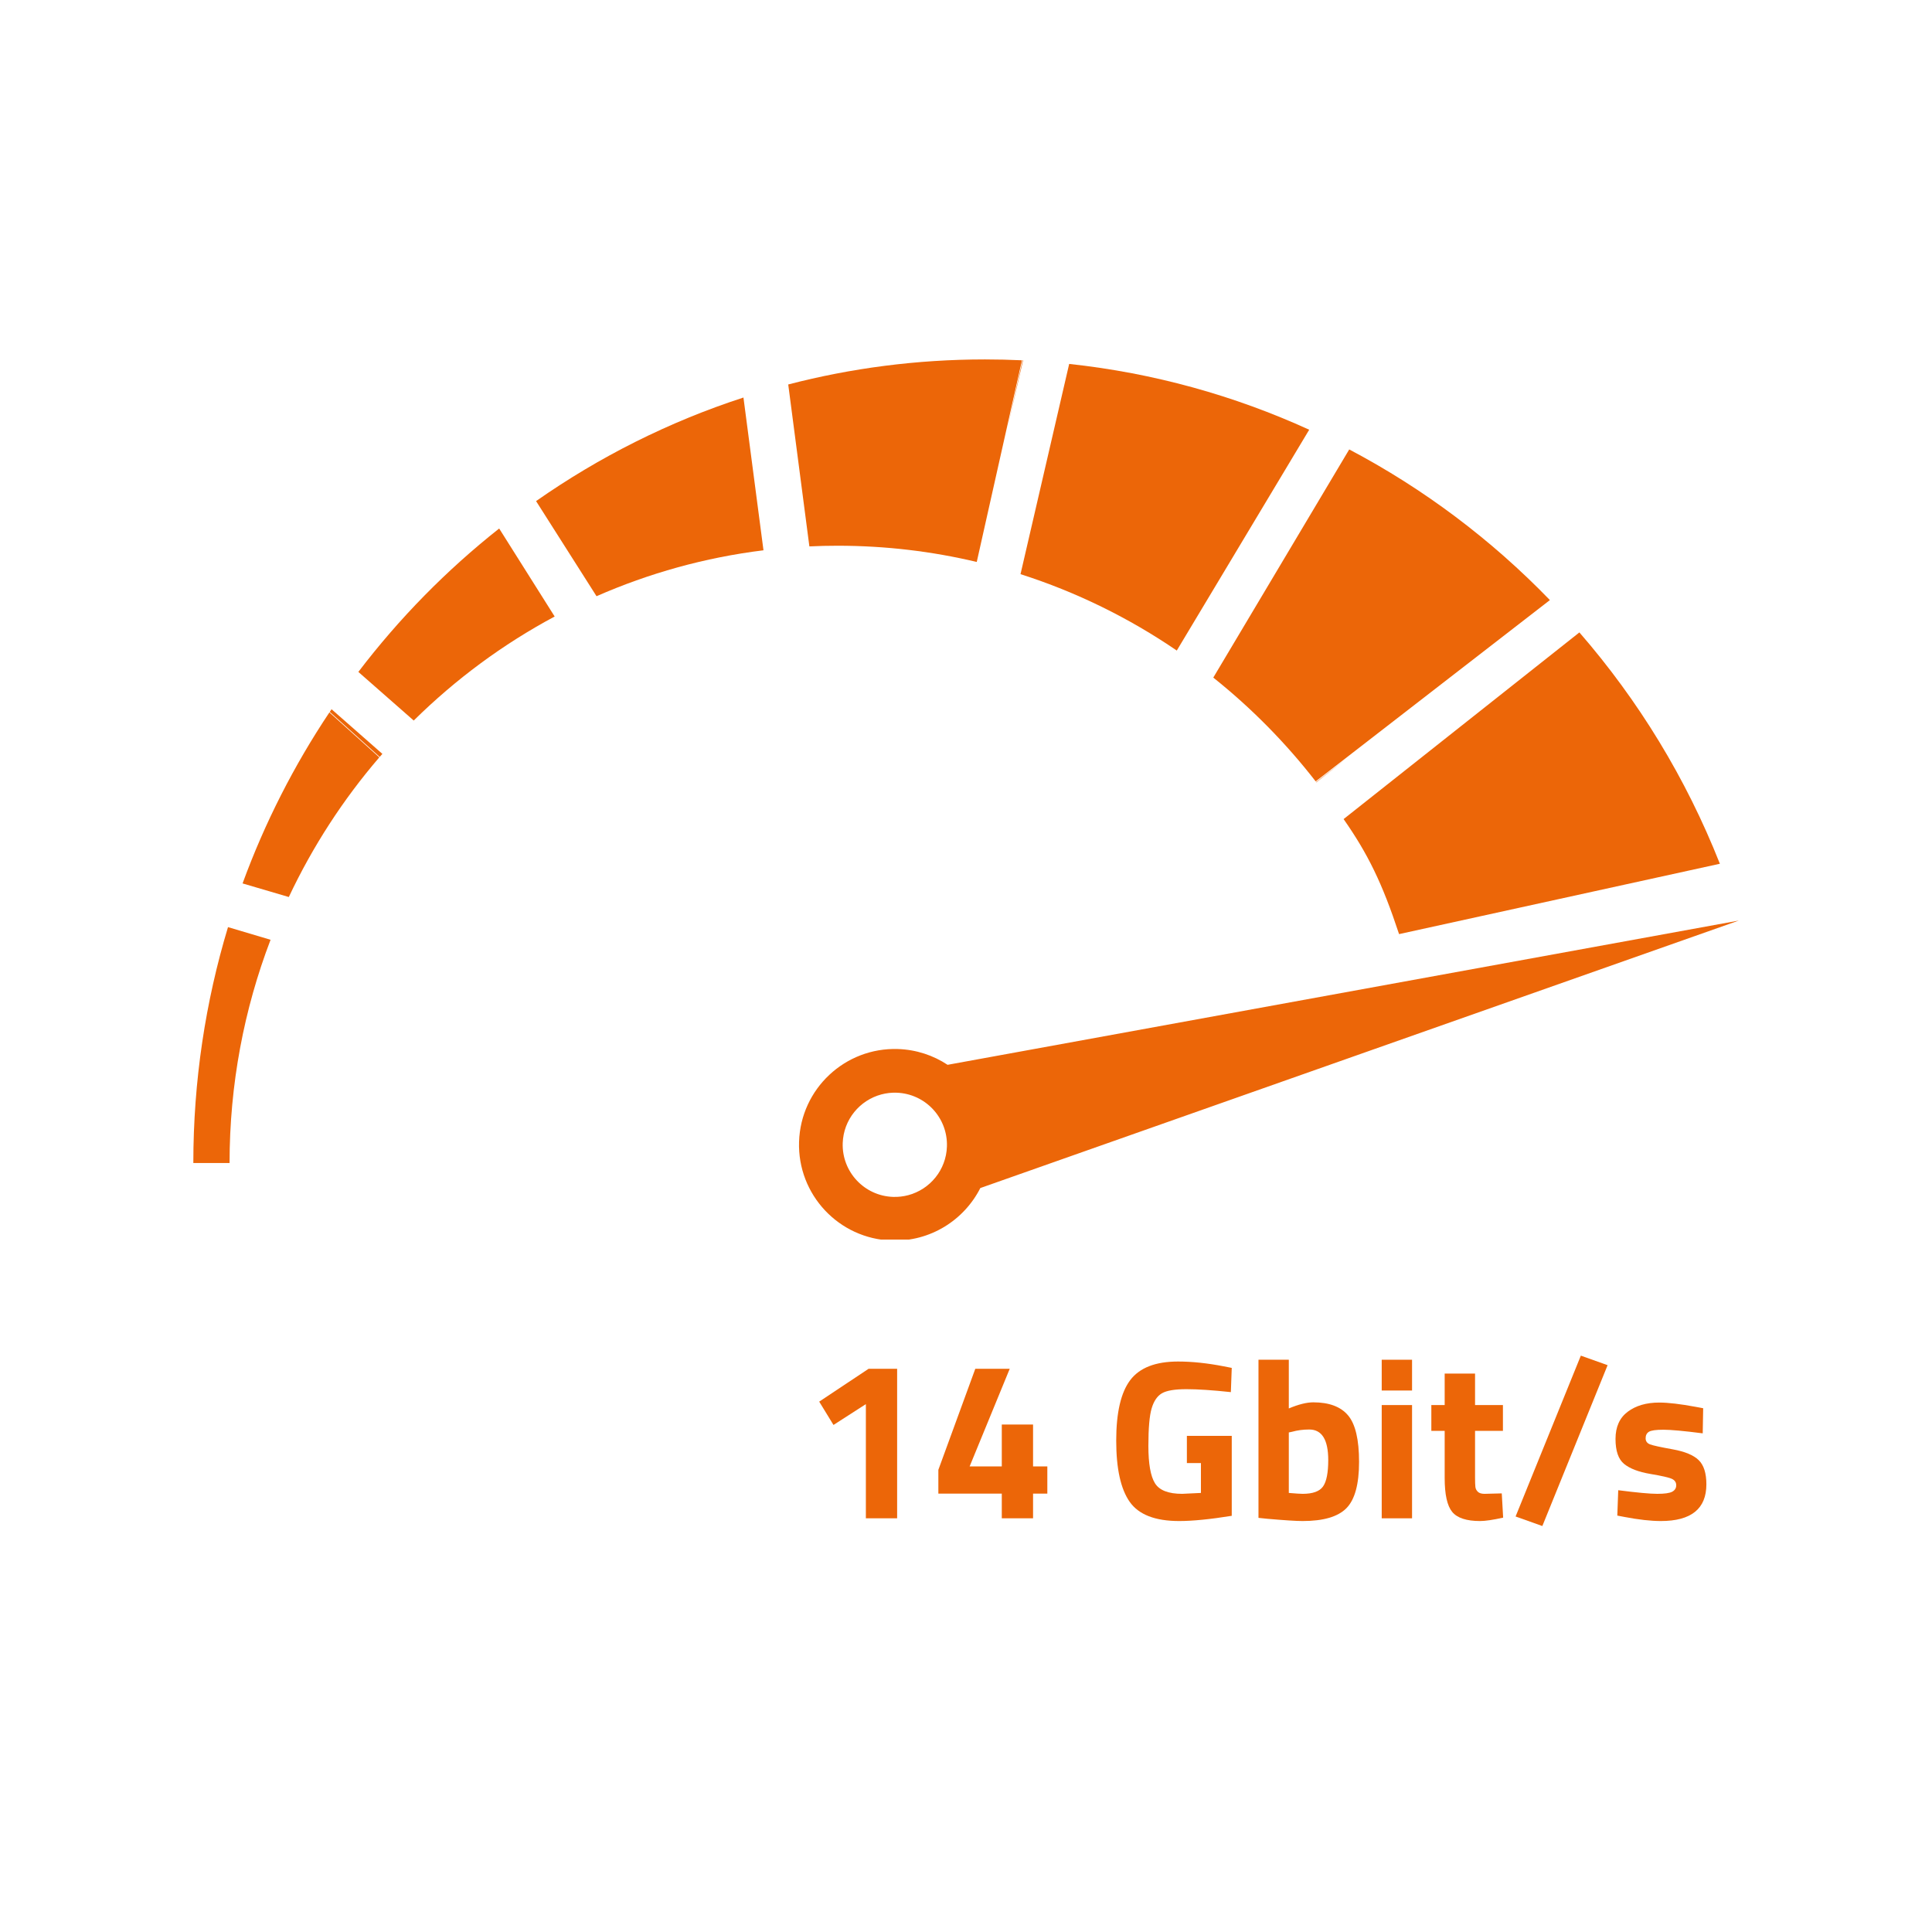
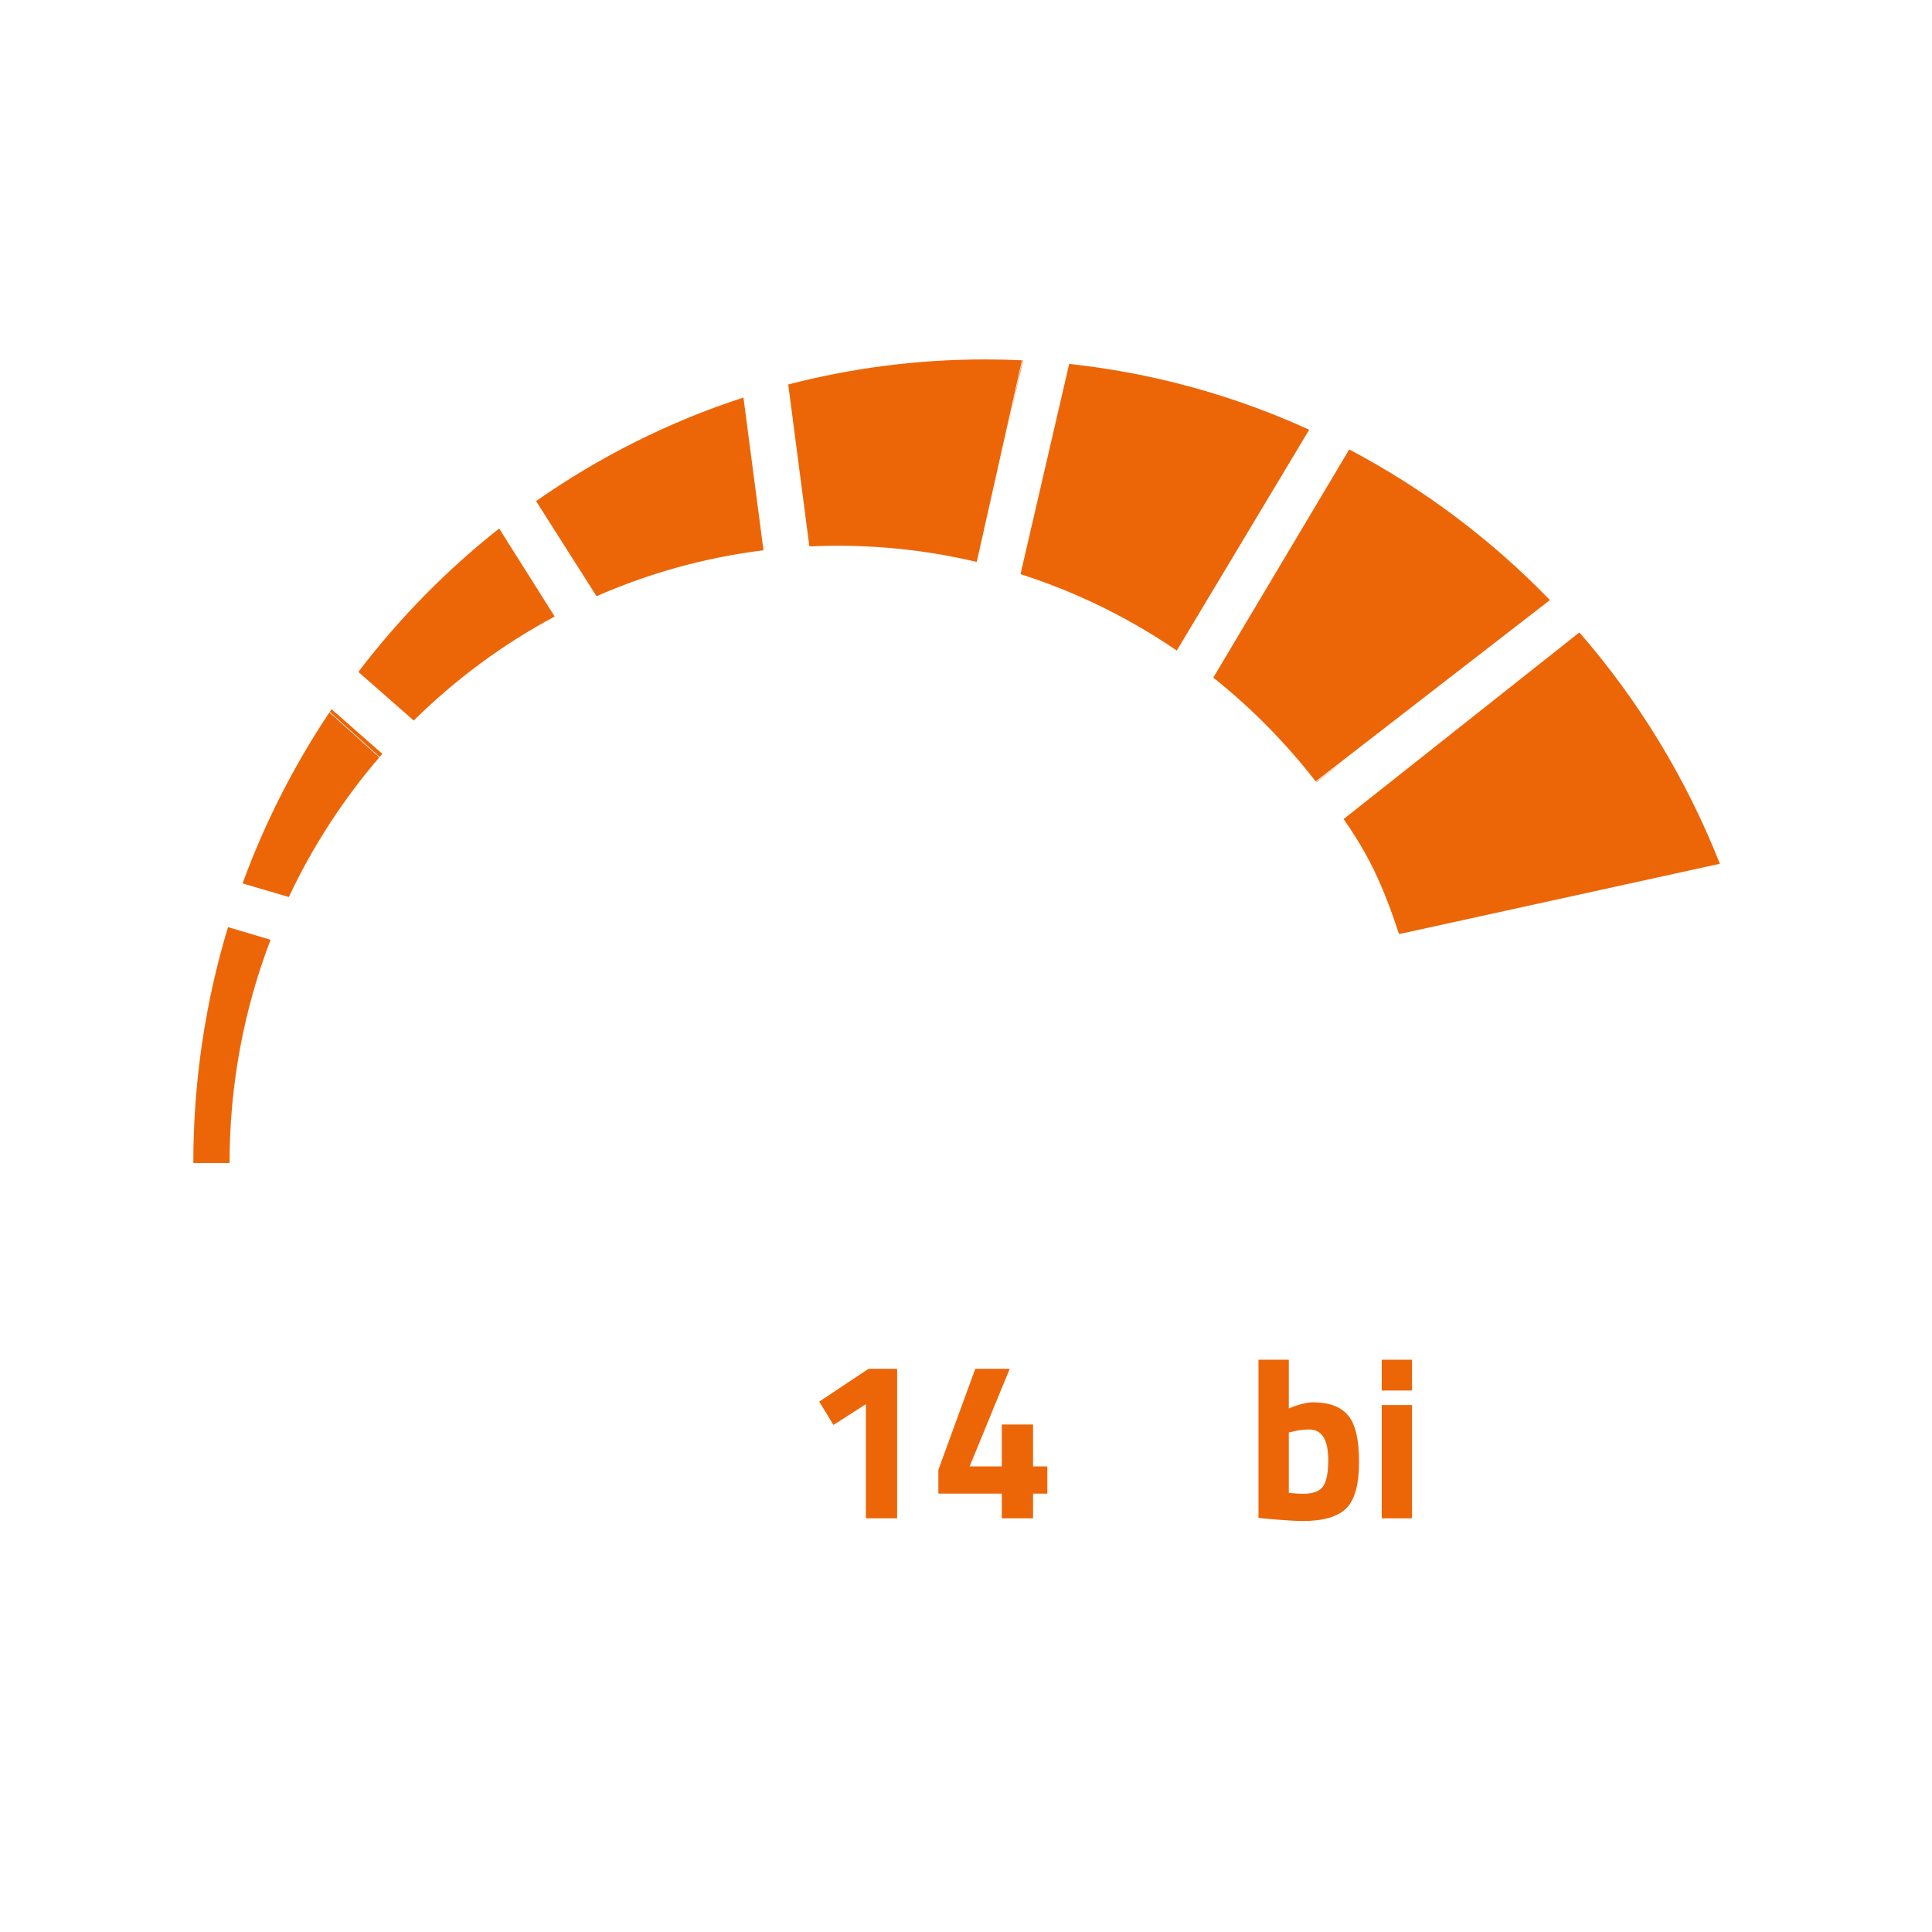
<svg xmlns="http://www.w3.org/2000/svg" width="1080" zoomAndPan="magnify" viewBox="0 0 810 810" height="1080" preserveAspectRatio="xMidYMid meet" version="1.0">
  <defs>
    <g />
    <clipPath id="c09a18f56a">
-       <path d="M 334.602 385 L 728.996 385 L 728.996 519.691 L 334.602 519.691 Z M 334.602 385 " clip-rule="nonzero" />
-     </clipPath>
+       </clipPath>
    <clipPath id="3ef38d5f90">
      <path d="M 330 150.691 L 429 150.691 L 429 236 L 330 236 Z M 330 150.691 " clip-rule="nonzero" />
    </clipPath>
  </defs>
  <path fill="#ec6608" d="M 95.594 388.699 C 86.145 419.977 81.055 453.188 81.055 487.609 L 96.246 487.609 C 96.246 454.602 102.336 423.039 113.434 394.008 L 95.594 388.699 " fill-opacity="1" fill-rule="nonzero" />
  <g clip-path="url(#c09a18f56a)">
    <path fill="#ec6608" d="M 353.312 479.262 C 353.637 469.379 360.465 461.246 369.547 458.836 C 370.023 458.711 370.508 458.605 370.992 458.508 C 371.043 458.5 371.086 458.484 371.133 458.477 C 371.625 458.387 372.125 458.309 372.629 458.254 C 372.645 458.246 372.652 458.246 372.664 458.246 C 373.121 458.195 373.586 458.16 374.055 458.141 C 374.168 458.133 374.281 458.125 374.398 458.125 C 374.883 458.105 375.367 458.098 375.859 458.121 C 387.93 458.508 397.391 468.594 397.004 480.66 C 396.988 481.215 396.941 481.762 396.883 482.305 C 396.871 482.41 396.863 482.516 396.848 482.629 C 396.785 483.148 396.703 483.668 396.602 484.18 C 396.59 484.27 396.566 484.363 396.547 484.453 C 396.441 484.945 396.32 485.438 396.188 485.914 C 396.184 485.957 396.168 486 396.16 486.035 C 396.012 486.539 395.844 487.039 395.66 487.531 C 395.625 487.621 395.59 487.719 395.555 487.812 C 395.375 488.297 395.172 488.773 394.953 489.238 C 394.926 489.293 394.895 489.348 394.867 489.406 C 394.652 489.855 394.426 490.297 394.172 490.734 C 394.152 490.777 394.125 490.824 394.102 490.867 C 393.844 491.324 393.562 491.758 393.273 492.195 C 393.223 492.266 393.176 492.328 393.125 492.398 C 392.824 492.832 392.516 493.254 392.184 493.668 C 392.18 493.676 392.172 493.684 392.164 493.684 C 391.828 494.105 391.477 494.512 391.102 494.898 C 391.074 494.934 391.047 494.969 391.012 495.004 C 390.648 495.391 390.262 495.762 389.867 496.121 C 389.832 496.156 389.789 496.191 389.746 496.227 C 388.934 496.957 388.07 497.625 387.156 498.227 C 387.121 498.25 387.094 498.27 387.059 498.293 C 386.602 498.586 386.121 498.875 385.637 499.133 C 385.617 499.148 385.598 499.164 385.574 499.168 C 384.598 499.703 383.566 500.168 382.504 500.547 C 382.469 500.555 382.434 500.566 382.406 500.582 C 381.867 500.77 381.324 500.941 380.77 501.086 C 378.762 501.613 376.648 501.875 374.457 501.805 C 362.395 501.418 352.926 491.324 353.312 479.262 Z M 728.992 385.953 L 397.277 446.426 C 391.285 442.461 384.156 440.059 376.449 439.809 C 354.273 439.098 335.723 456.496 335.008 478.672 C 334.297 500.848 351.695 519.398 373.871 520.109 C 389.98 520.629 404.168 511.582 411.004 498.094 L 728.992 385.953 " fill-opacity="1" fill-rule="nonzero" />
  </g>
  <path fill="#ec6608" d="M 121.086 376.082 C 131.113 354.801 143.914 335.109 159.023 317.531 L 138.109 298.676 C 123.305 320.832 111.027 344.883 101.699 370.379 L 121.086 376.082 " fill-opacity="1" fill-rule="nonzero" />
  <path fill="#ec6608" d="M 139.012 297.355 C 138.766 297.727 138.504 298.094 138.258 298.465 L 159.191 317.34 C 159.555 316.91 159.941 316.488 160.316 316.07 L 139.012 297.355 " fill-opacity="1" fill-rule="nonzero" />
  <path fill="#ec6608" d="M 173.457 302.09 C 190.918 284.848 210.797 270.109 232.547 258.477 L 209.281 221.578 C 187.203 239.02 167.352 259.234 150.242 281.707 L 173.457 302.09 " fill-opacity="1" fill-rule="nonzero" />
  <path fill="#ec6608" d="M 250.098 249.965 C 272.008 240.348 295.512 233.746 320.094 230.711 L 311.695 166.664 C 280.438 176.82 251.207 191.562 224.75 210.086 L 250.098 249.965 " fill-opacity="1" fill-rule="nonzero" />
  <g clip-path="url(#3ef38d5f90)">
    <path fill="#ec6608" d="M 412.957 150.691 C 384.48 150.691 356.848 154.336 330.469 161.191 L 339.336 229.082 C 343.27 228.891 347.223 228.801 351.199 228.801 C 371.258 228.801 390.781 231.152 409.508 235.605 L 428.457 151.055 C 423.324 150.816 418.152 150.691 412.957 150.691 " fill-opacity="1" fill-rule="nonzero" />
  </g>
  <path fill="#ec6608" d="M 428.93 151.074 C 428.859 151.074 428.789 151.07 428.719 151.07 L 422.227 180.023 L 428.93 151.074 " fill-opacity="1" fill-rule="nonzero" />
  <path fill="#ec6608" d="M 448.258 152.578 L 427.855 240.719 C 451.336 248.227 473.363 259.082 493.371 272.75 L 548.891 180.164 C 517.617 165.891 483.773 156.395 448.258 152.578 " fill-opacity="1" fill-rule="nonzero" />
  <path fill="#ec6608" d="M 565.668 188.43 L 508.676 284.082 C 524.621 296.809 539.047 311.426 551.602 327.609 L 649.801 251.586 C 625.332 226.293 596.949 204.918 565.668 188.43 " fill-opacity="1" fill-rule="nonzero" />
  <path fill="#ec6608" d="M 564.582 317.949 L 551.762 327.898 C 551.797 327.941 551.824 327.98 551.859 328.023 L 564.582 317.949 " fill-opacity="1" fill-rule="nonzero" />
  <path fill="#ec6608" d="M 662.168 265.145 L 563.309 343.406 C 573.496 357.988 579.492 370.191 586.566 391.629 L 721.066 362.133 C 706.879 326.234 686.914 293.625 662.168 265.145 " fill-opacity="1" fill-rule="nonzero" />
  <g fill="#ec6608" fill-opacity="1">
    <g transform="translate(336.425, 636.56)">
      <g>
        <path d="M 39.703 -62.688 L 39.703 0 L 26.594 0 L 26.594 -47.875 L 13.016 -39.141 L 7.031 -48.922 L 27.734 -62.688 Z M 39.703 -62.688 " />
      </g>
    </g>
  </g>
  <g fill="#ec6608" fill-opacity="1">
    <g transform="translate(389.614, 636.56)">
      <g>
        <path d="M 30.391 0 L 30.391 -10.359 L 3.797 -10.359 L 3.797 -20.328 L 19.281 -62.688 L 33.719 -62.688 L 16.906 -21.75 L 30.391 -21.75 L 30.391 -39.328 L 43.5 -39.328 L 43.5 -21.75 L 49.484 -21.75 L 49.484 -10.359 L 43.5 -10.359 L 43.5 0 Z M 30.391 0 " />
      </g>
    </g>
  </g>
  <g fill="#ec6608" fill-opacity="1">
    <g transform="translate(442.803, 636.56)">
      <g />
    </g>
  </g>
  <g fill="#ec6608" fill-opacity="1">
    <g transform="translate(463.698, 636.56)">
      <g>
-         <path d="M 33.906 -23.172 L 33.906 -34.578 L 52.719 -34.578 L 52.719 -1.047 C 43.664 0.41 36.32 1.141 30.688 1.141 C 20.613 1.141 13.691 -1.547 9.922 -6.922 C 6.16 -12.305 4.281 -20.859 4.281 -32.578 C 4.281 -44.297 6.238 -52.75 10.156 -57.938 C 14.082 -63.133 20.766 -65.734 30.203 -65.734 C 36.086 -65.734 42.453 -65.066 49.297 -63.734 L 52.719 -63.062 L 52.344 -52.906 C 44.738 -53.727 38.516 -54.141 33.672 -54.141 C 28.828 -54.141 25.422 -53.566 23.453 -52.422 C 21.492 -51.285 20.055 -49.18 19.141 -46.109 C 18.223 -43.047 17.766 -37.789 17.766 -30.344 C 17.766 -22.906 18.68 -17.695 20.516 -14.719 C 22.348 -11.75 26.148 -10.266 31.922 -10.266 L 39.797 -10.641 L 39.797 -23.172 Z M 33.906 -23.172 " />
-       </g>
+         </g>
    </g>
  </g>
  <g fill="#ec6608" fill-opacity="1">
    <g transform="translate(521.731, 636.56)">
      <g>
        <path d="M 28.875 -48.625 C 35.52 -48.625 40.379 -46.801 43.453 -43.156 C 46.523 -39.52 48.062 -33.016 48.062 -23.641 C 48.062 -14.273 46.285 -7.801 42.734 -4.219 C 39.191 -0.645 33.082 1.141 24.406 1.141 C 21.688 1.141 16.719 0.82 9.5 0.188 L 5.891 -0.188 L 5.891 -66.484 L 18.609 -66.484 L 18.609 -46.062 C 22.672 -47.77 26.094 -48.625 28.875 -48.625 Z M 24.406 -10.266 C 28.656 -10.266 31.504 -11.289 32.953 -13.344 C 34.41 -15.406 35.141 -19.094 35.141 -24.406 C 35.141 -32.957 32.484 -37.234 27.172 -37.234 C 24.629 -37.234 22.223 -36.914 19.953 -36.281 L 18.609 -36 L 18.609 -10.641 C 21.523 -10.391 23.457 -10.266 24.406 -10.266 Z M 24.406 -10.266 " />
      </g>
    </g>
  </g>
  <g fill="#ec6608" fill-opacity="1">
    <g transform="translate(573.401, 636.56)">
      <g>
        <path d="M 5.891 0 L 5.891 -47.484 L 18.609 -47.484 L 18.609 0 Z M 5.891 -53.578 L 5.891 -66.484 L 18.609 -66.484 L 18.609 -53.578 Z M 5.891 -53.578 " />
      </g>
    </g>
  </g>
  <g fill="#ec6608" fill-opacity="1">
    <g transform="translate(597.906, 636.56)">
      <g>
-         <path d="M 32.203 -36.656 L 20.516 -36.656 L 20.516 -17.188 C 20.516 -15.289 20.562 -13.945 20.656 -13.156 C 20.75 -12.363 21.098 -11.68 21.703 -11.109 C 22.305 -10.547 23.238 -10.266 24.5 -10.266 L 31.719 -10.453 L 32.297 -0.281 C 28.055 0.664 24.828 1.141 22.609 1.141 C 16.91 1.141 13.016 -0.141 10.922 -2.703 C 8.828 -5.266 7.781 -10 7.781 -16.906 L 7.781 -36.656 L 2.188 -36.656 L 2.188 -47.484 L 7.781 -47.484 L 7.781 -60.688 L 20.516 -60.688 L 20.516 -47.484 L 32.203 -47.484 Z M 32.203 -36.656 " />
-       </g>
+         </g>
    </g>
  </g>
  <g fill="#ec6608" fill-opacity="1">
    <g transform="translate(632.479, 636.56)">
      <g>
-         <path d="M 2.938 -0.766 L 30.297 -68.203 L 41.516 -64.203 L 14.156 3.234 Z M 2.938 -0.766 " />
-       </g>
+         </g>
    </g>
  </g>
  <g fill="#ec6608" fill-opacity="1">
    <g transform="translate(673.89, 636.56)">
      <g>
-         <path d="M 39.984 -35.625 C 32.129 -36.633 26.633 -37.141 23.5 -37.141 C 20.375 -37.141 18.348 -36.852 17.422 -36.281 C 16.504 -35.707 16.047 -34.801 16.047 -33.562 C 16.047 -32.332 16.66 -31.477 17.891 -31 C 19.129 -30.531 22.297 -29.836 27.391 -28.922 C 32.492 -28.004 36.125 -26.5 38.281 -24.406 C 40.438 -22.32 41.516 -18.938 41.516 -14.25 C 41.516 -3.988 35.148 1.141 22.422 1.141 C 18.234 1.141 13.164 0.57 7.219 -0.562 L 4.172 -1.141 L 4.562 -11.781 C 12.414 -10.77 17.875 -10.266 20.938 -10.266 C 24.008 -10.266 26.098 -10.562 27.203 -11.156 C 28.316 -11.758 28.875 -12.66 28.875 -13.859 C 28.875 -15.066 28.285 -15.953 27.109 -16.516 C 25.941 -17.086 22.906 -17.785 18 -18.609 C 13.094 -19.441 9.438 -20.836 7.031 -22.797 C 4.625 -24.754 3.422 -28.25 3.422 -33.281 C 3.422 -38.32 5.129 -42.125 8.547 -44.688 C 11.961 -47.25 16.363 -48.531 21.75 -48.531 C 25.488 -48.531 30.586 -47.93 37.047 -46.734 L 40.172 -46.156 Z M 39.984 -35.625 " />
-       </g>
+         </g>
    </g>
  </g>
</svg>